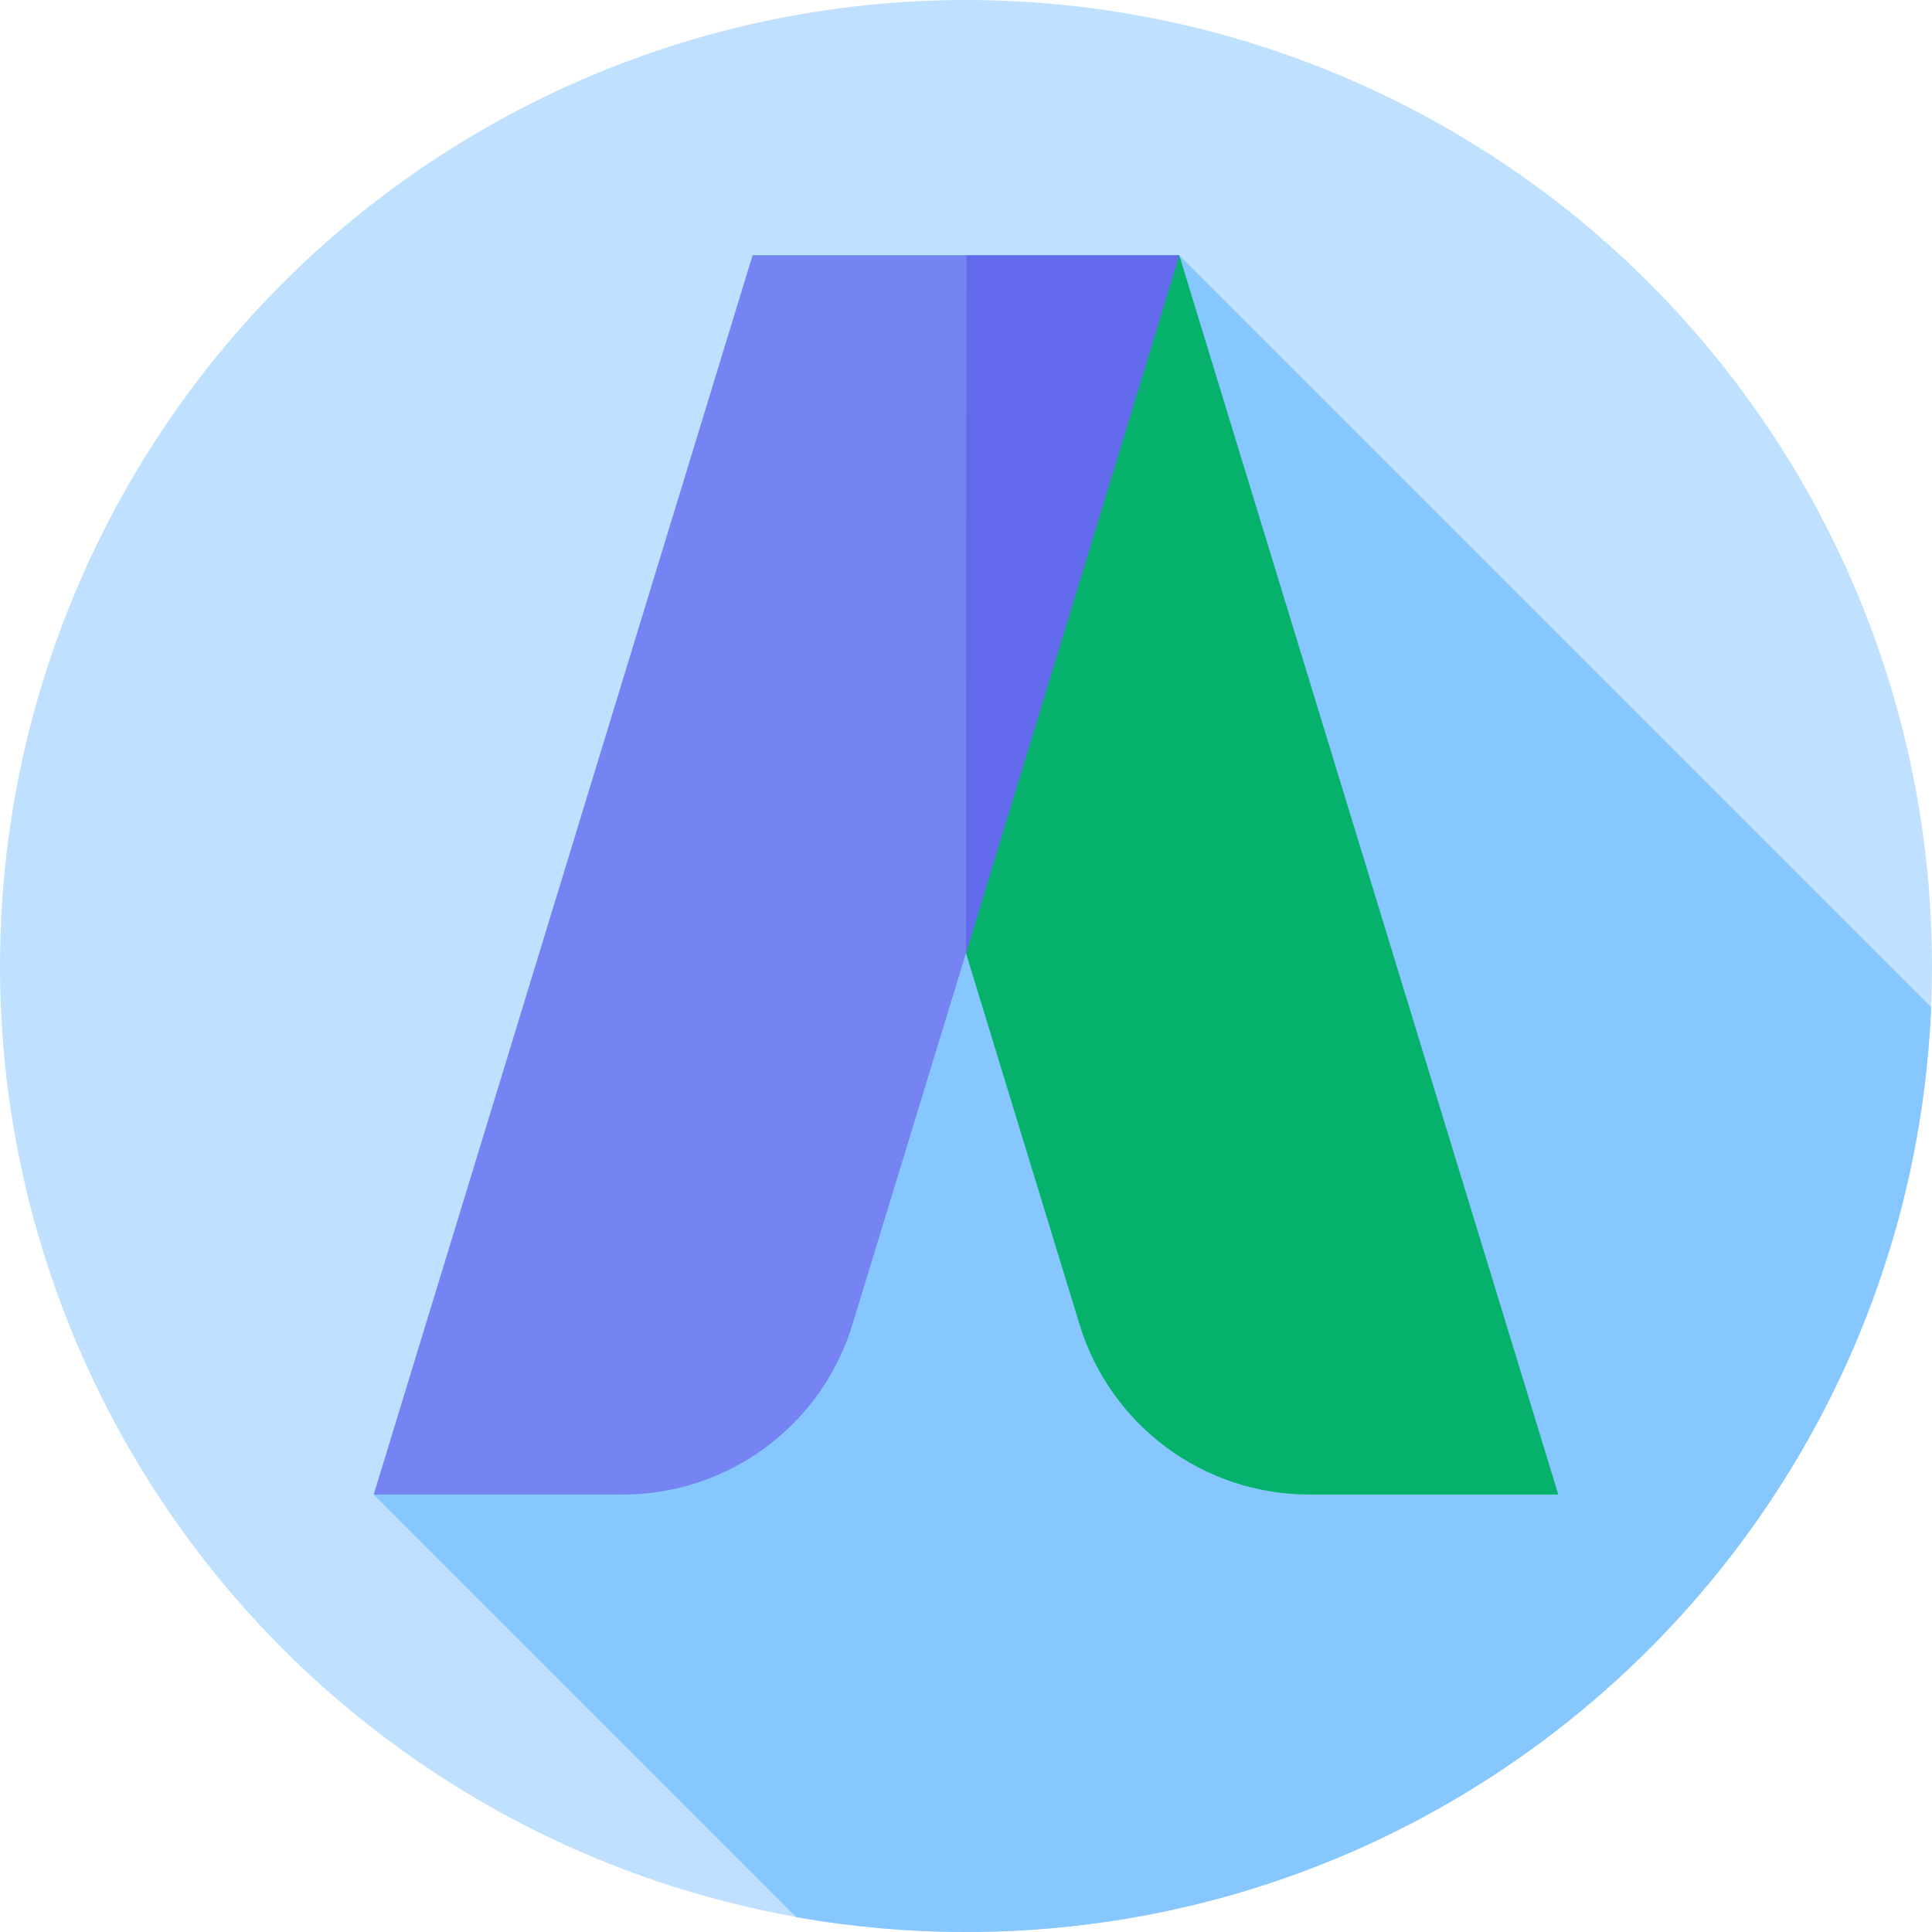
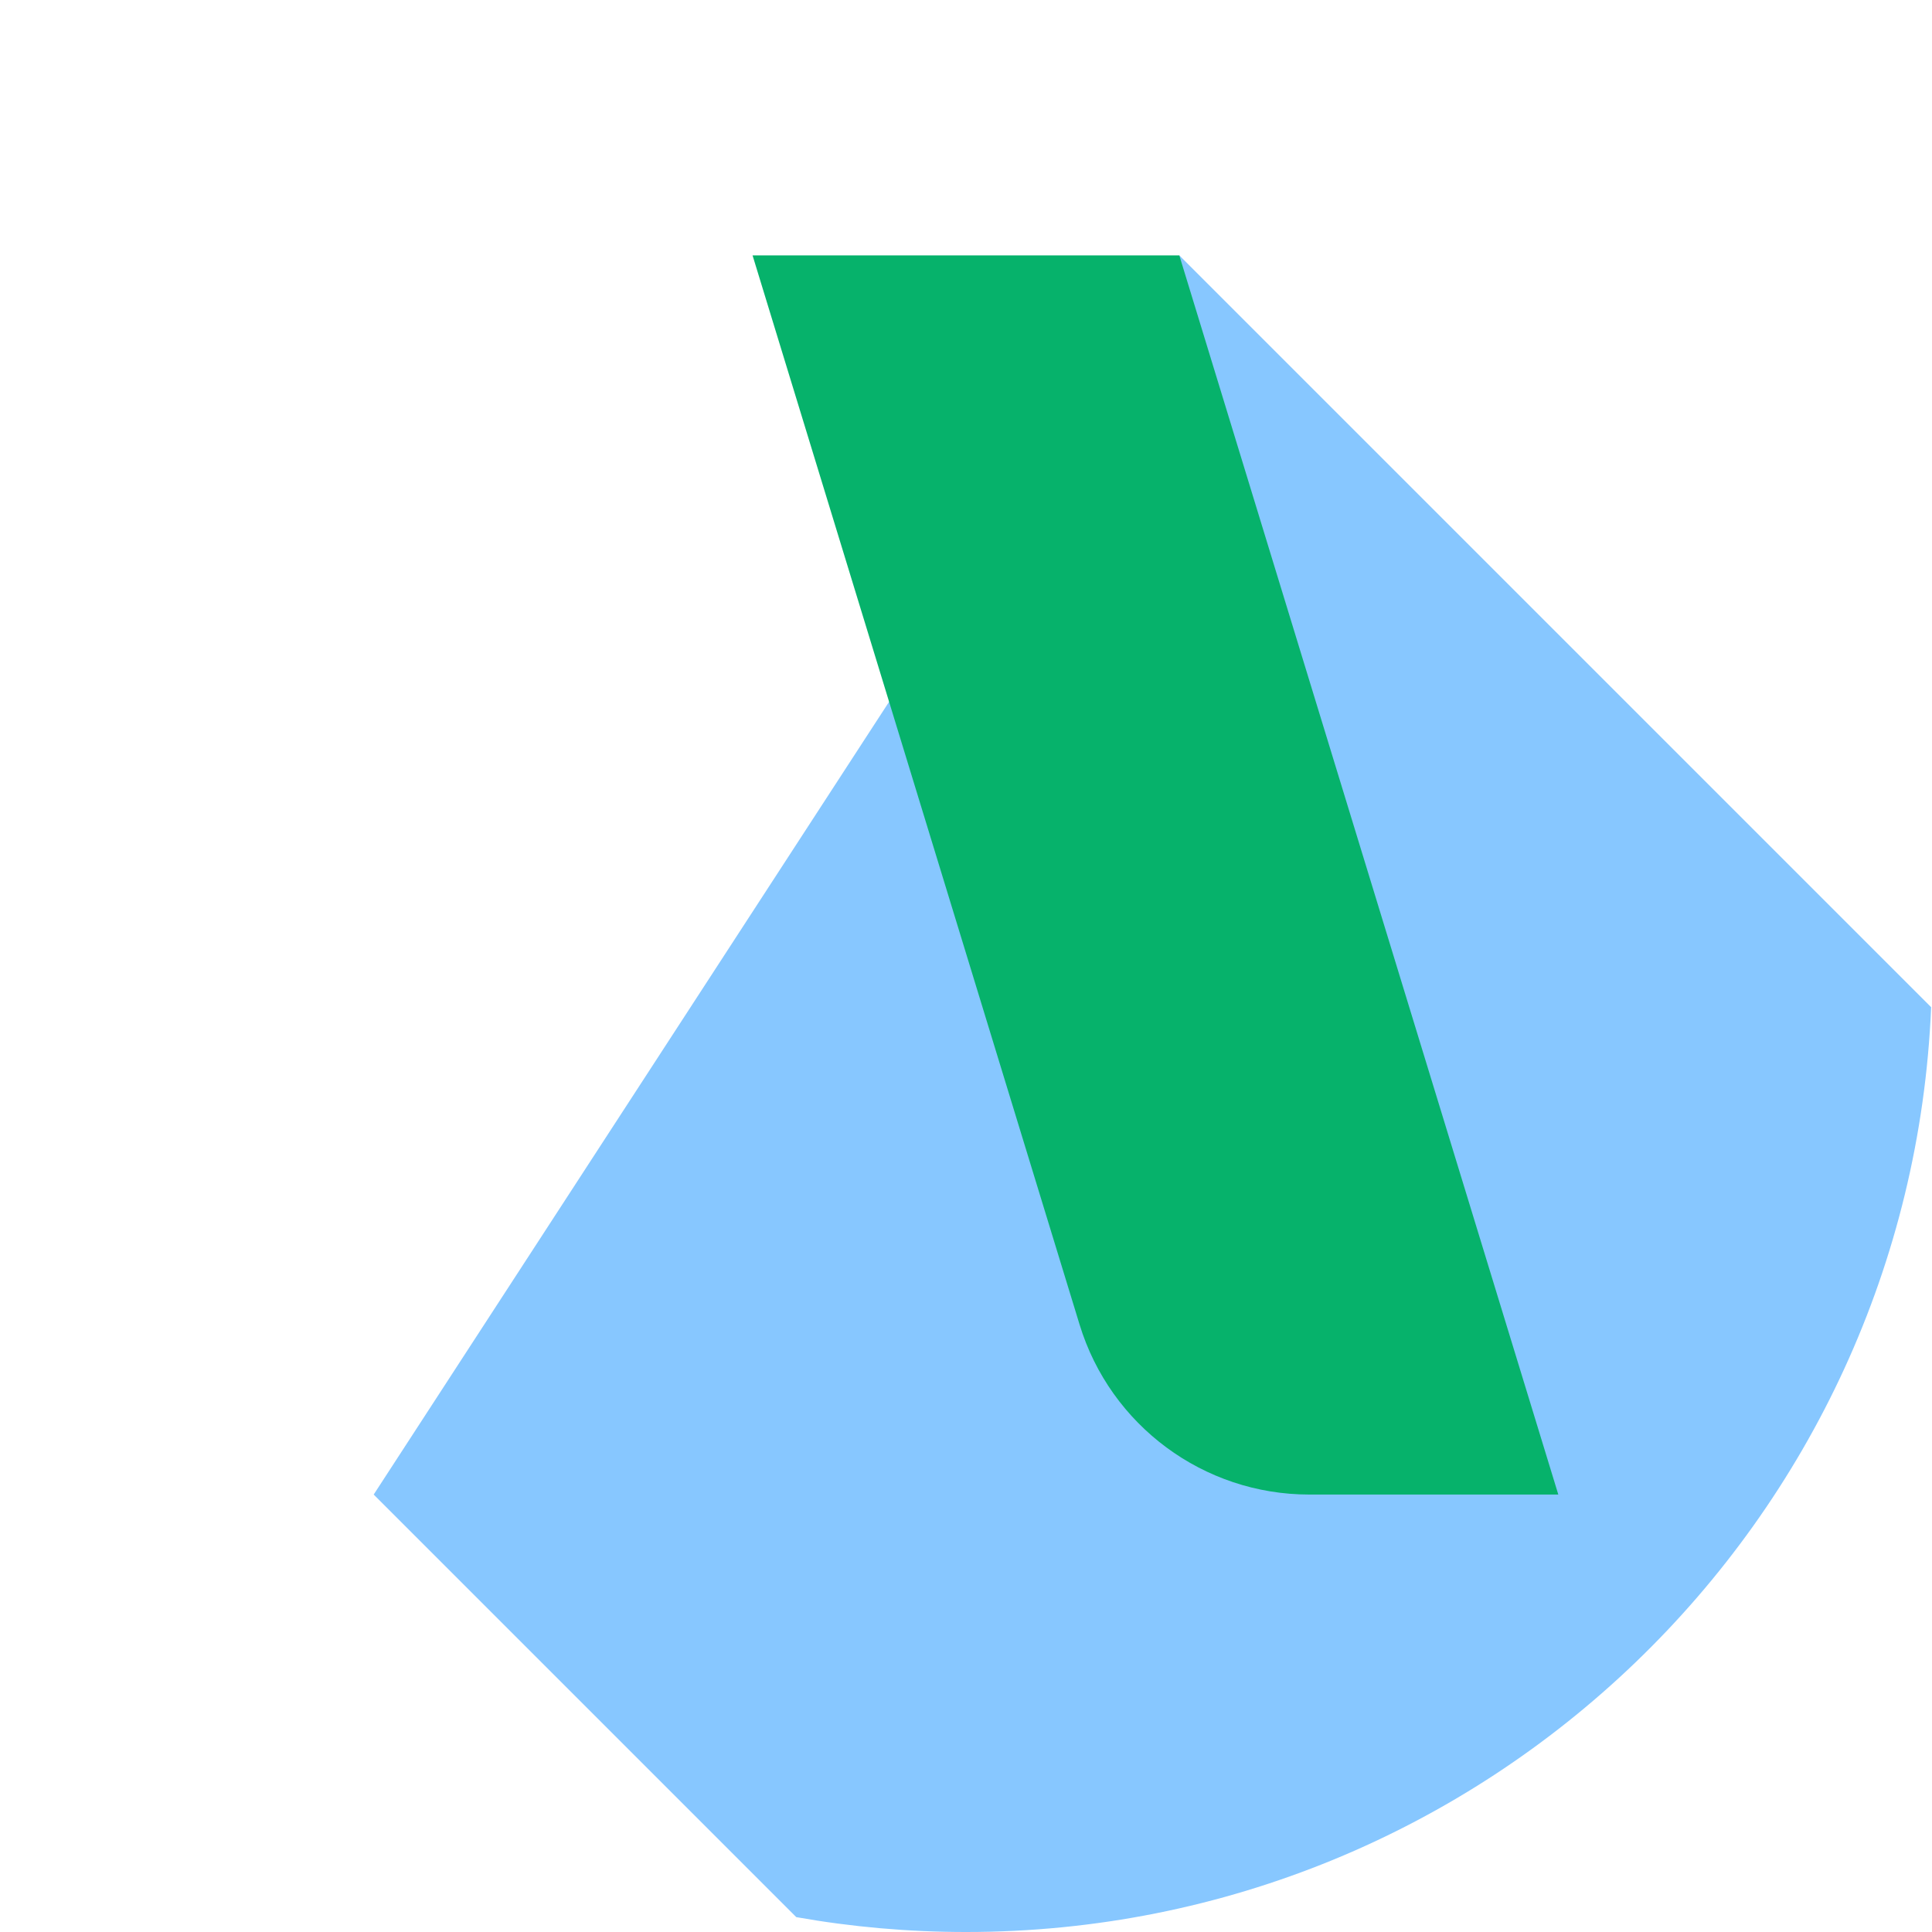
<svg xmlns="http://www.w3.org/2000/svg" id="Capa_1" enable-background="new 0 0 512 512" height="512" viewBox="0 0 512 512" width="512">
  <g>
    <g>
      <g>
        <g>
          <g>
            <g>
              <g>
-                 <circle cx="256" cy="256" fill="#bfe1ff" r="256" />
-               </g>
+                 </g>
            </g>
          </g>
        </g>
      </g>
    </g>
    <path d="m511.771 266.915-199.241-199.241-213.498 328.397 111.99 111.99c14.603 2.589 29.633 3.939 44.978 3.939 137.728 0 250.053-108.763 255.771-245.085z" fill="#87c7ff" />
    <g>
      <g>
        <path d="m346.971 396.071h65.997l-100.438-328.397h-113.096l86.668 283.357c8.182 26.761 32.884 45.04 60.869 45.04z" fill="#06b26b" />
      </g>
      <g>
-         <path d="m165.029 396.071h-65.997l100.402-328.397h113.096l-86.632 283.356c-8.182 26.762-32.884 45.041-60.869 45.041z" fill="#7584f2" />
-       </g>
+         </g>
      <g>
-         <path d="m256.12 67.674-.126 184.919 56.536-184.919z" fill="#606aea" />
-       </g>
+         </g>
    </g>
  </g>
</svg>